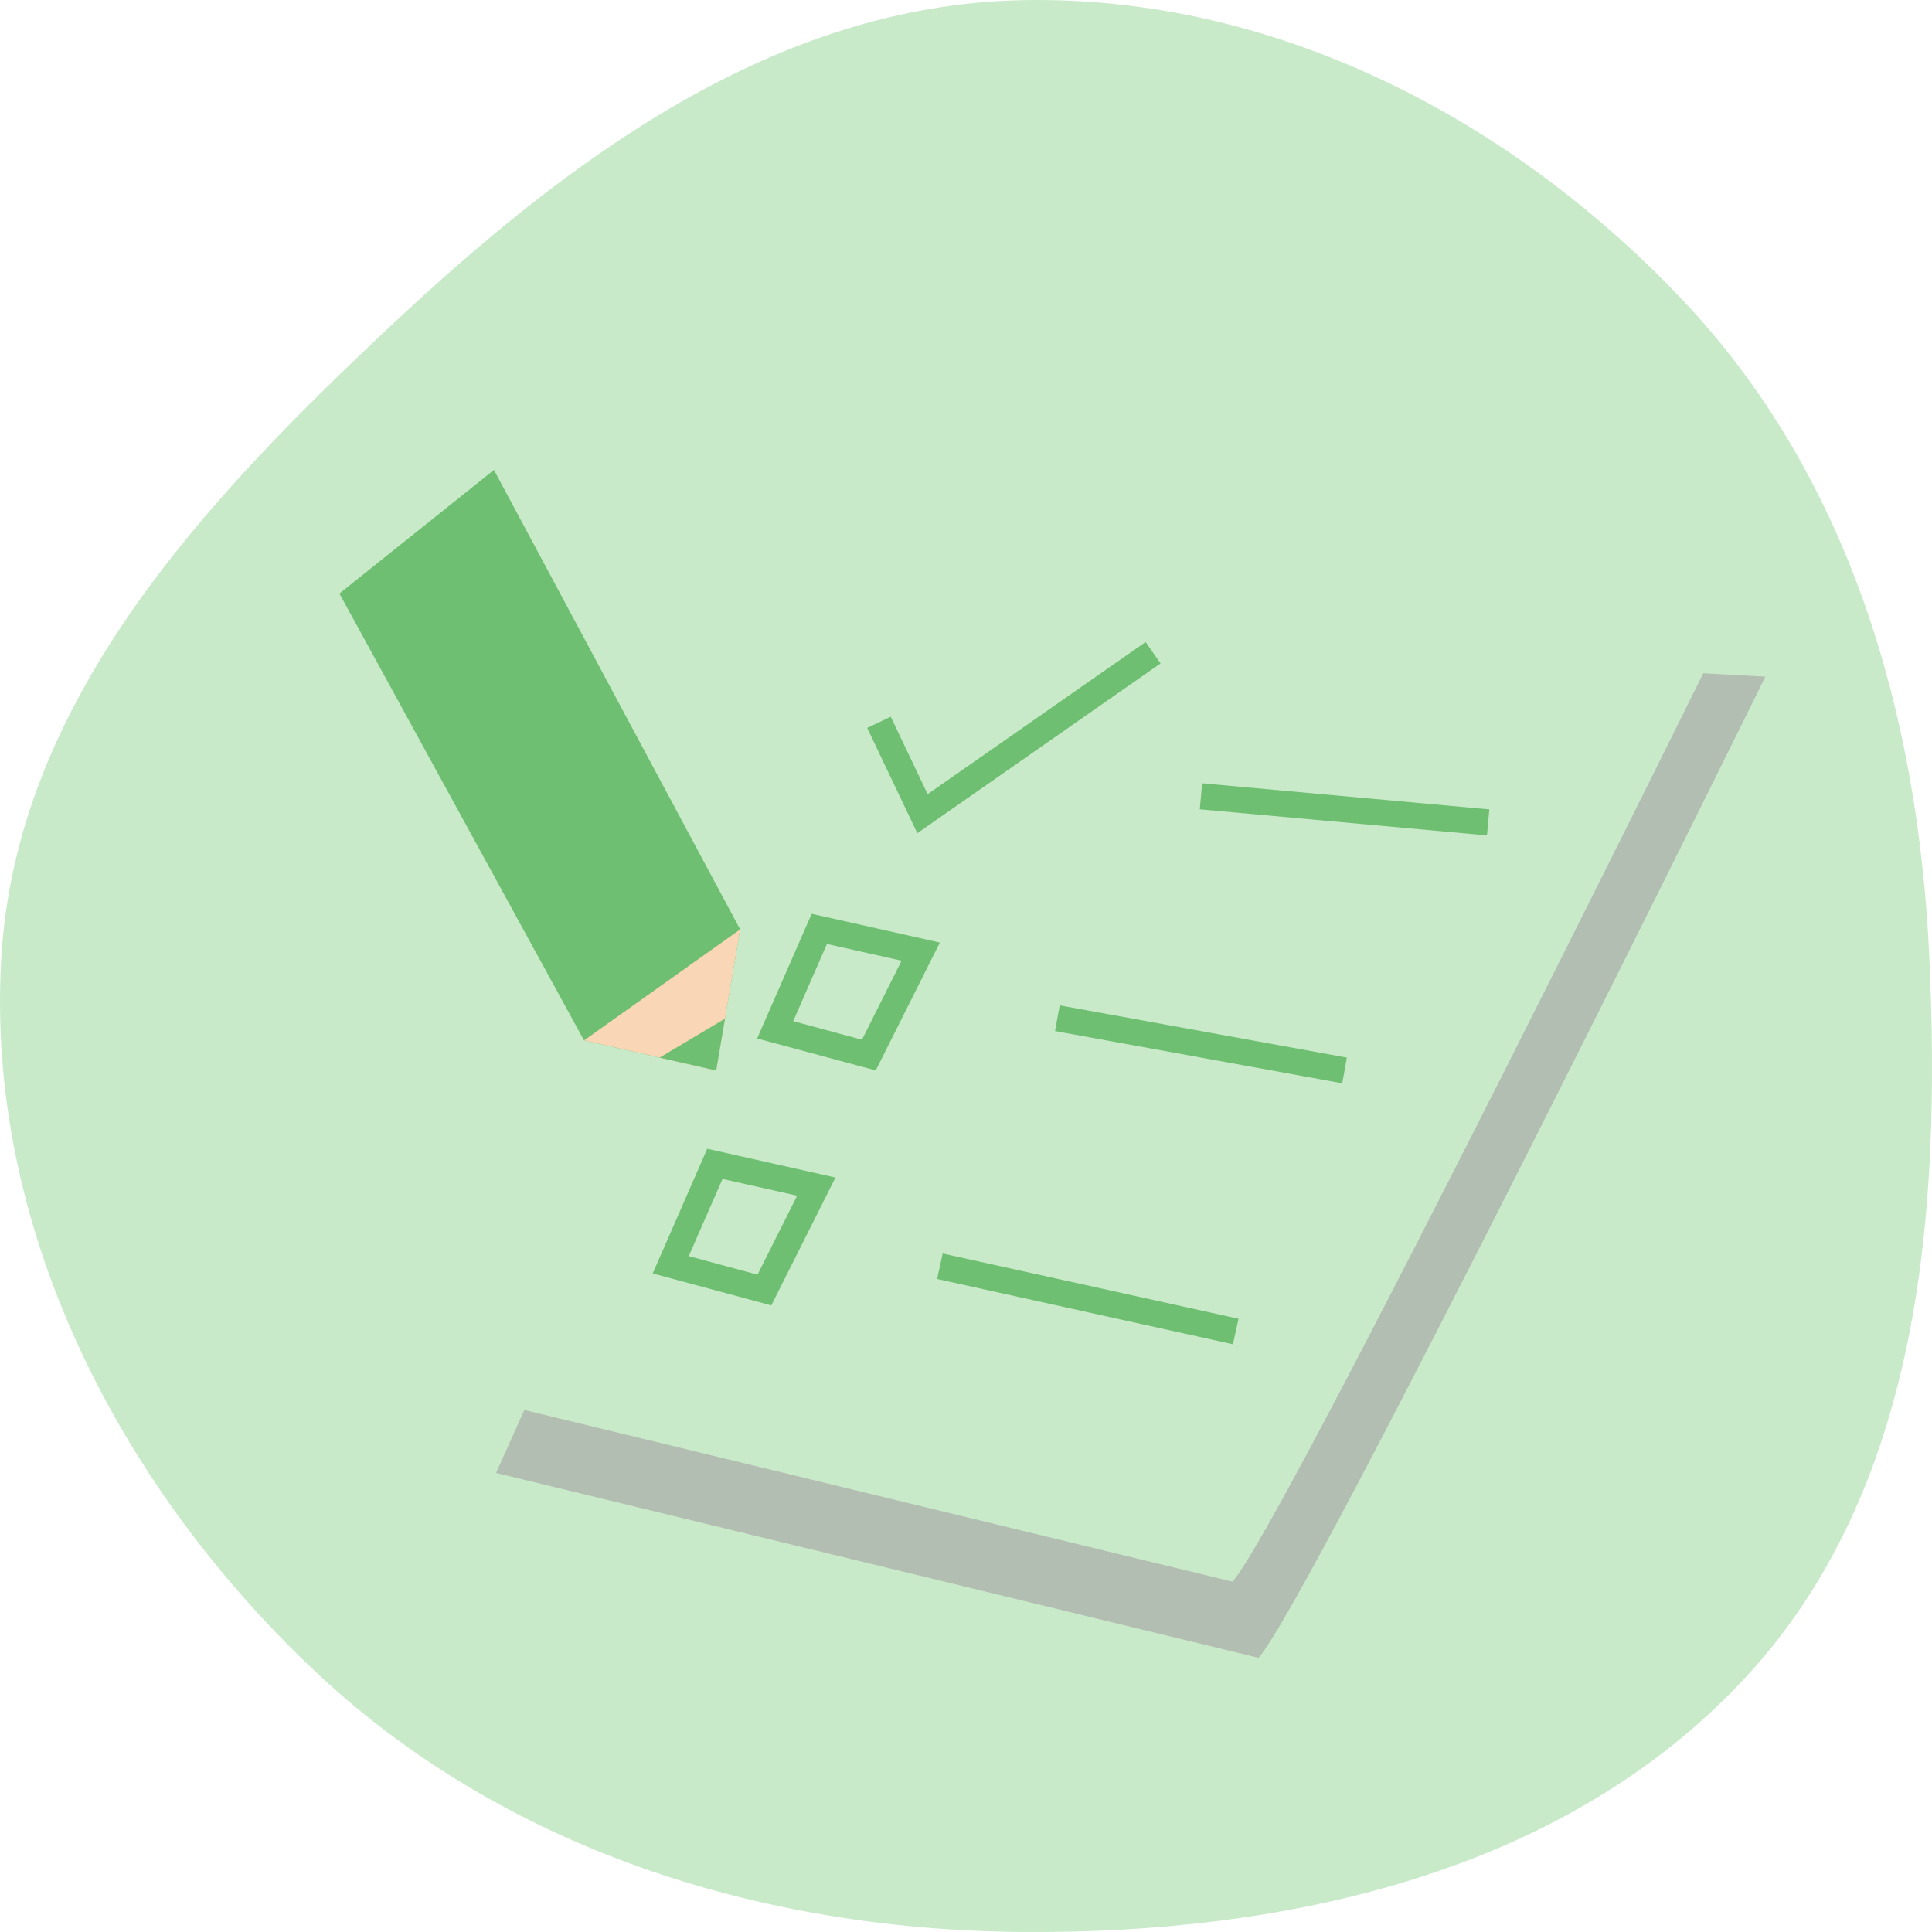
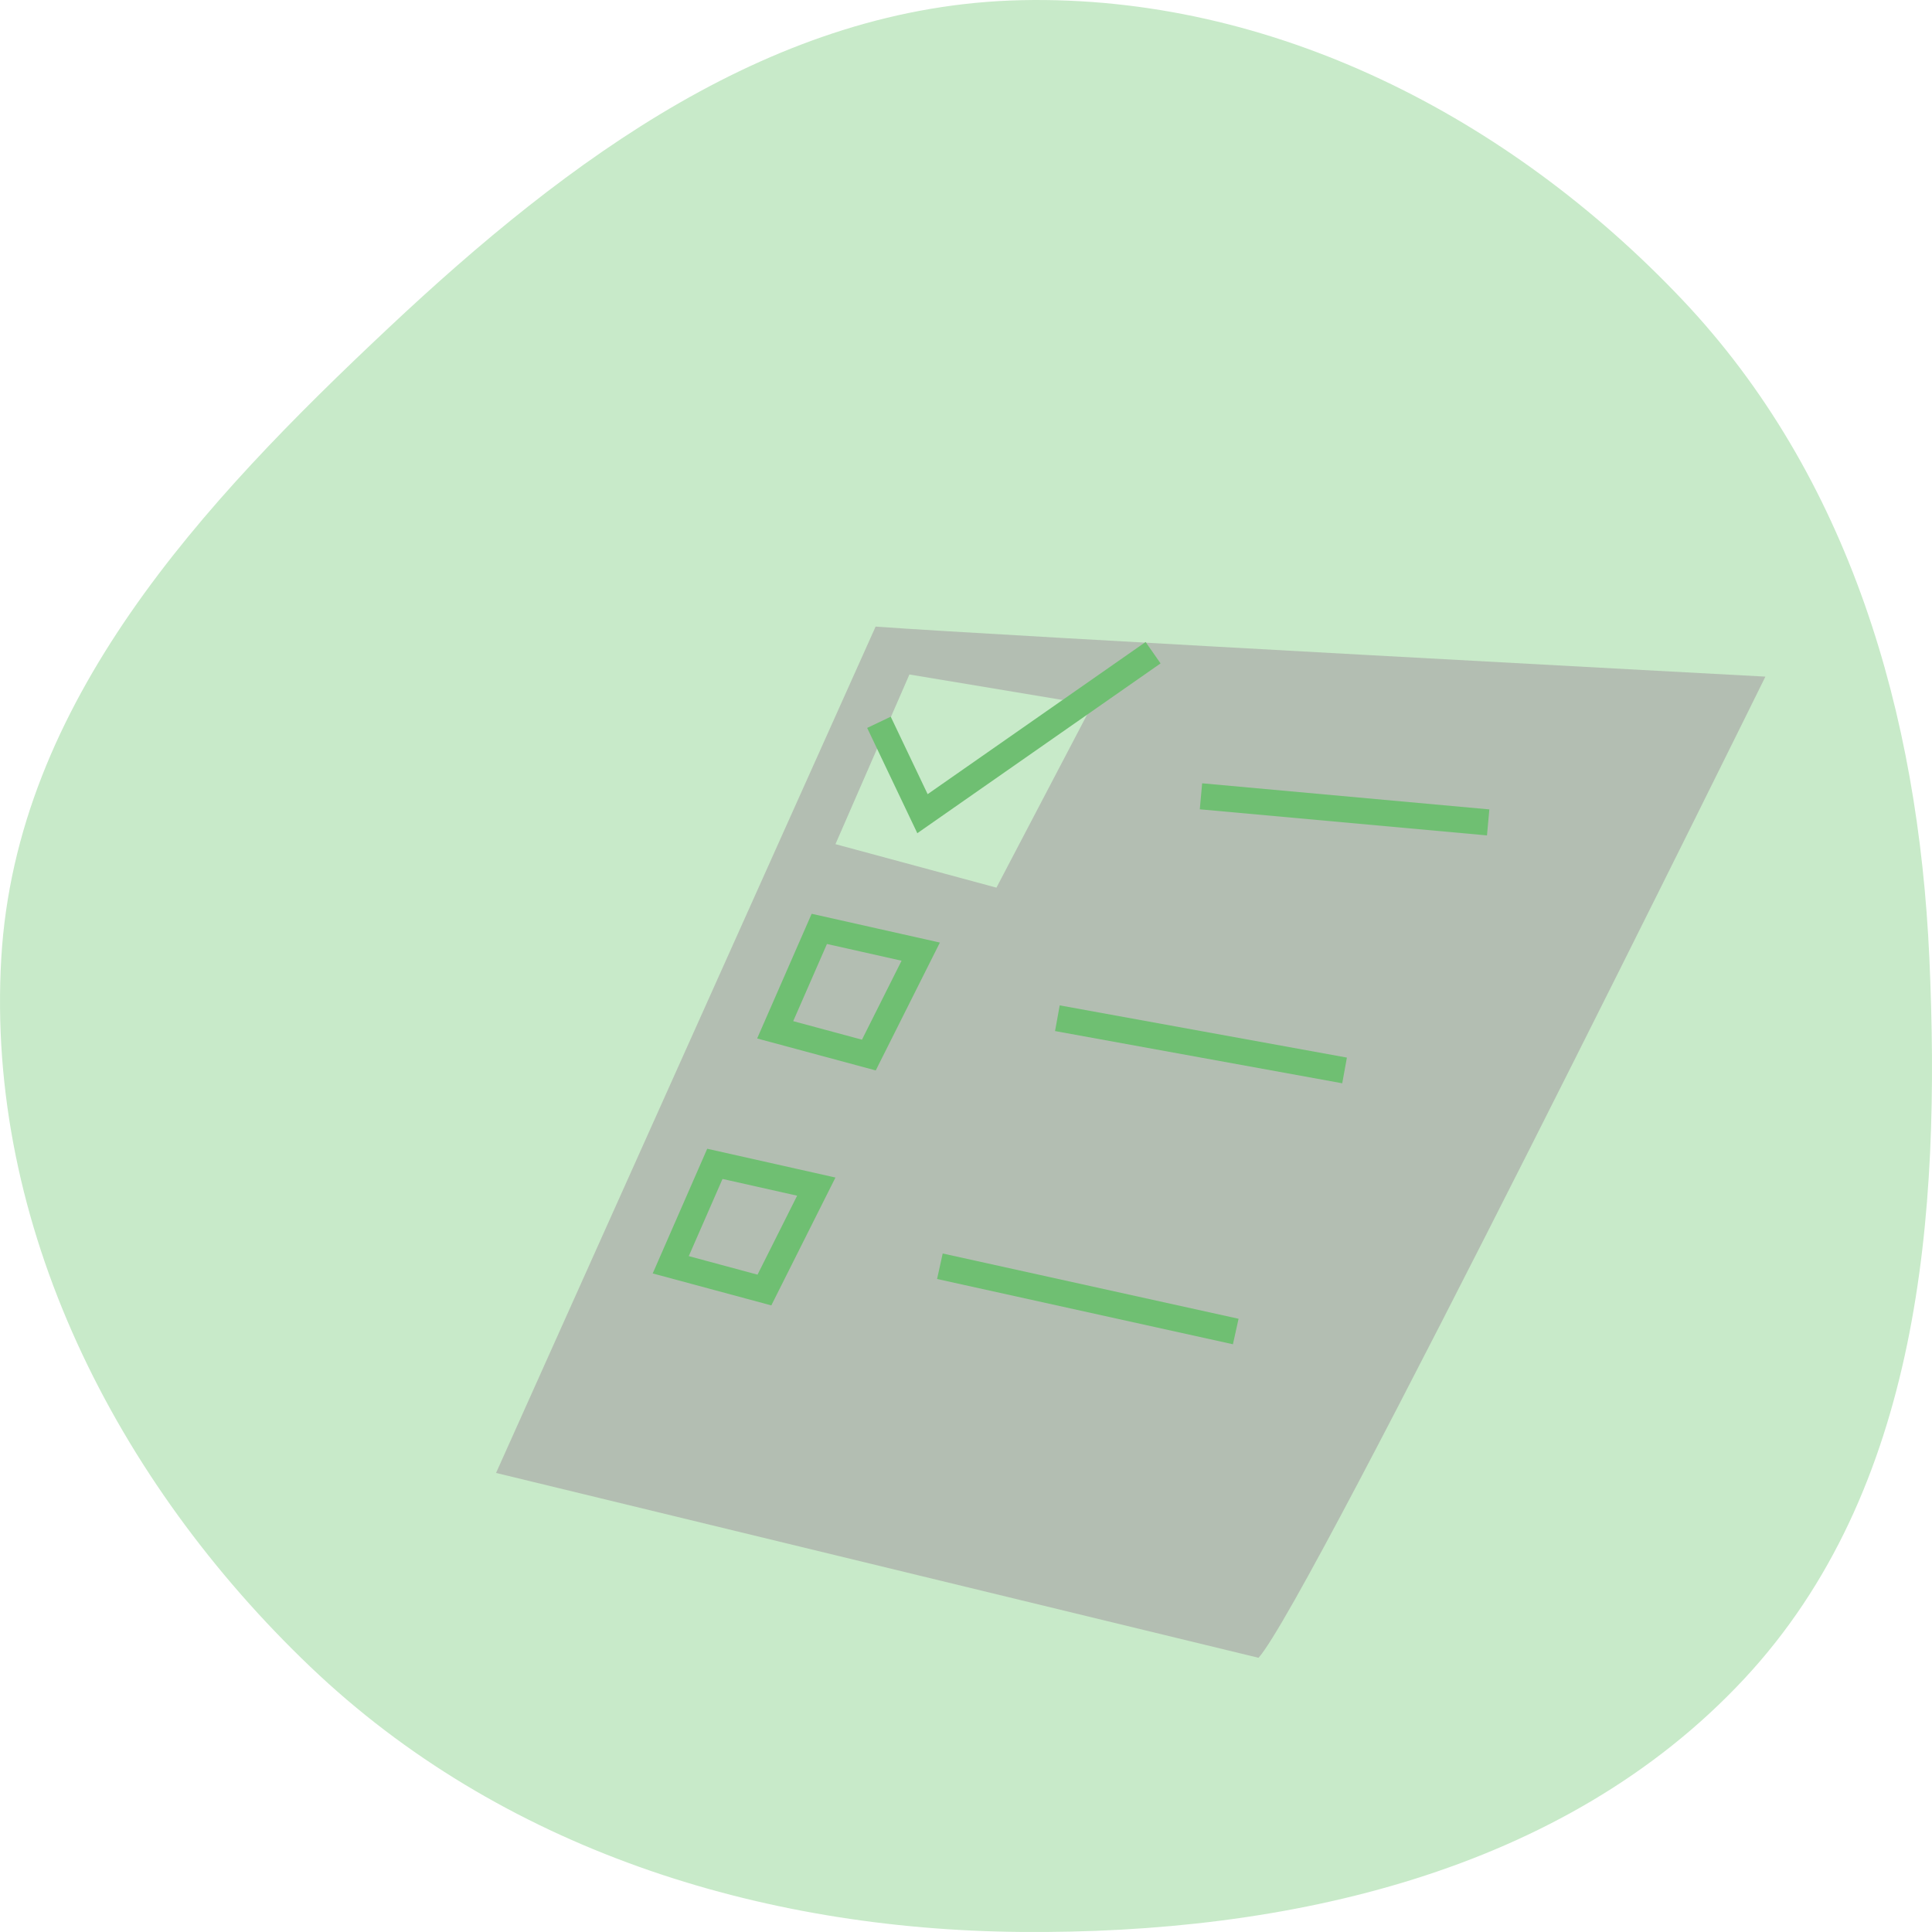
<svg xmlns="http://www.w3.org/2000/svg" width="74" height="74" viewBox="0 0 74 74" fill="none">
  <path fill-rule="evenodd" clip-rule="evenodd" d="M39.113 0.007C48.742 -0.204 57.805 4.485 64.421 11.464C70.854 18.25 73.478 27.37 73.899 36.698C74.344 46.565 73.549 57.075 66.803 64.308C59.878 71.733 49.282 74.084 39.113 73.998C29.041 73.913 19.163 70.79 11.888 63.844C4.458 56.749 -0.551 46.938 0.049 36.698C0.623 26.9 7.727 19.279 14.893 12.549C21.776 6.083 29.658 0.214 39.113 0.007Z" fill="#C8EAC9" />
  <g style="mix-blend-mode:multiply" opacity="0.2">
    <path d="M67.619 25.916C67.619 25.916 38.038 24.333 33.538 24L19 56.417L48.204 63.497C50.12 61.413 67.619 25.916 67.619 25.916Z" fill="#601053" />
  </g>
  <g style="mix-blend-mode:overlay">
-     <path d="M66.619 22.999C66.619 22.999 37.038 21.416 32.538 21.083L18 53.5L47.204 60.58C49.12 58.496 66.619 22.999 66.619 22.999Z" fill="#C8EAC9" />
-   </g>
+     </g>
  <path d="M34.833 25.834L41.833 27L38.166 33.999L32 32.333L34.833 25.834Z" fill="#C8EAC9" />
  <path d="M29.691 39.444L31.381 35.578L35.266 36.45L33.279 40.411L29.691 39.444Z" stroke="#6FBF72" />
  <path d="M25.691 48.444L27.381 44.578L31.266 45.45L29.279 49.411L25.691 48.444Z" stroke="#6FBF72" />
  <path d="M46 30.5L57 31.5" stroke="#6FBF72" stroke-miterlimit="10" />
  <path d="M40.5 39L51.5 41" stroke="#6FBF72" stroke-miterlimit="10" />
  <path d="M36 48.5L47.332 51" stroke="#6FBF72" stroke-miterlimit="10" />
  <path d="M33.666 27.666L35.333 31.166L44.166 25" stroke="#6FBF72" stroke-miterlimit="10" />
-   <path d="M18.92 18L28.35 35.599L27.43 41L22.37 39.85L13 22.733L18.92 18Z" fill="#6FBF72" />
-   <path d="M28.35 35.599L22.37 39.849L27.43 40.999L28.35 35.599Z" fill="#F9D6B5" />
-   <path d="M25.266 40.508L27.768 39.017L27.43 41L25.266 40.508Z" fill="#6FBF72" />
</svg>